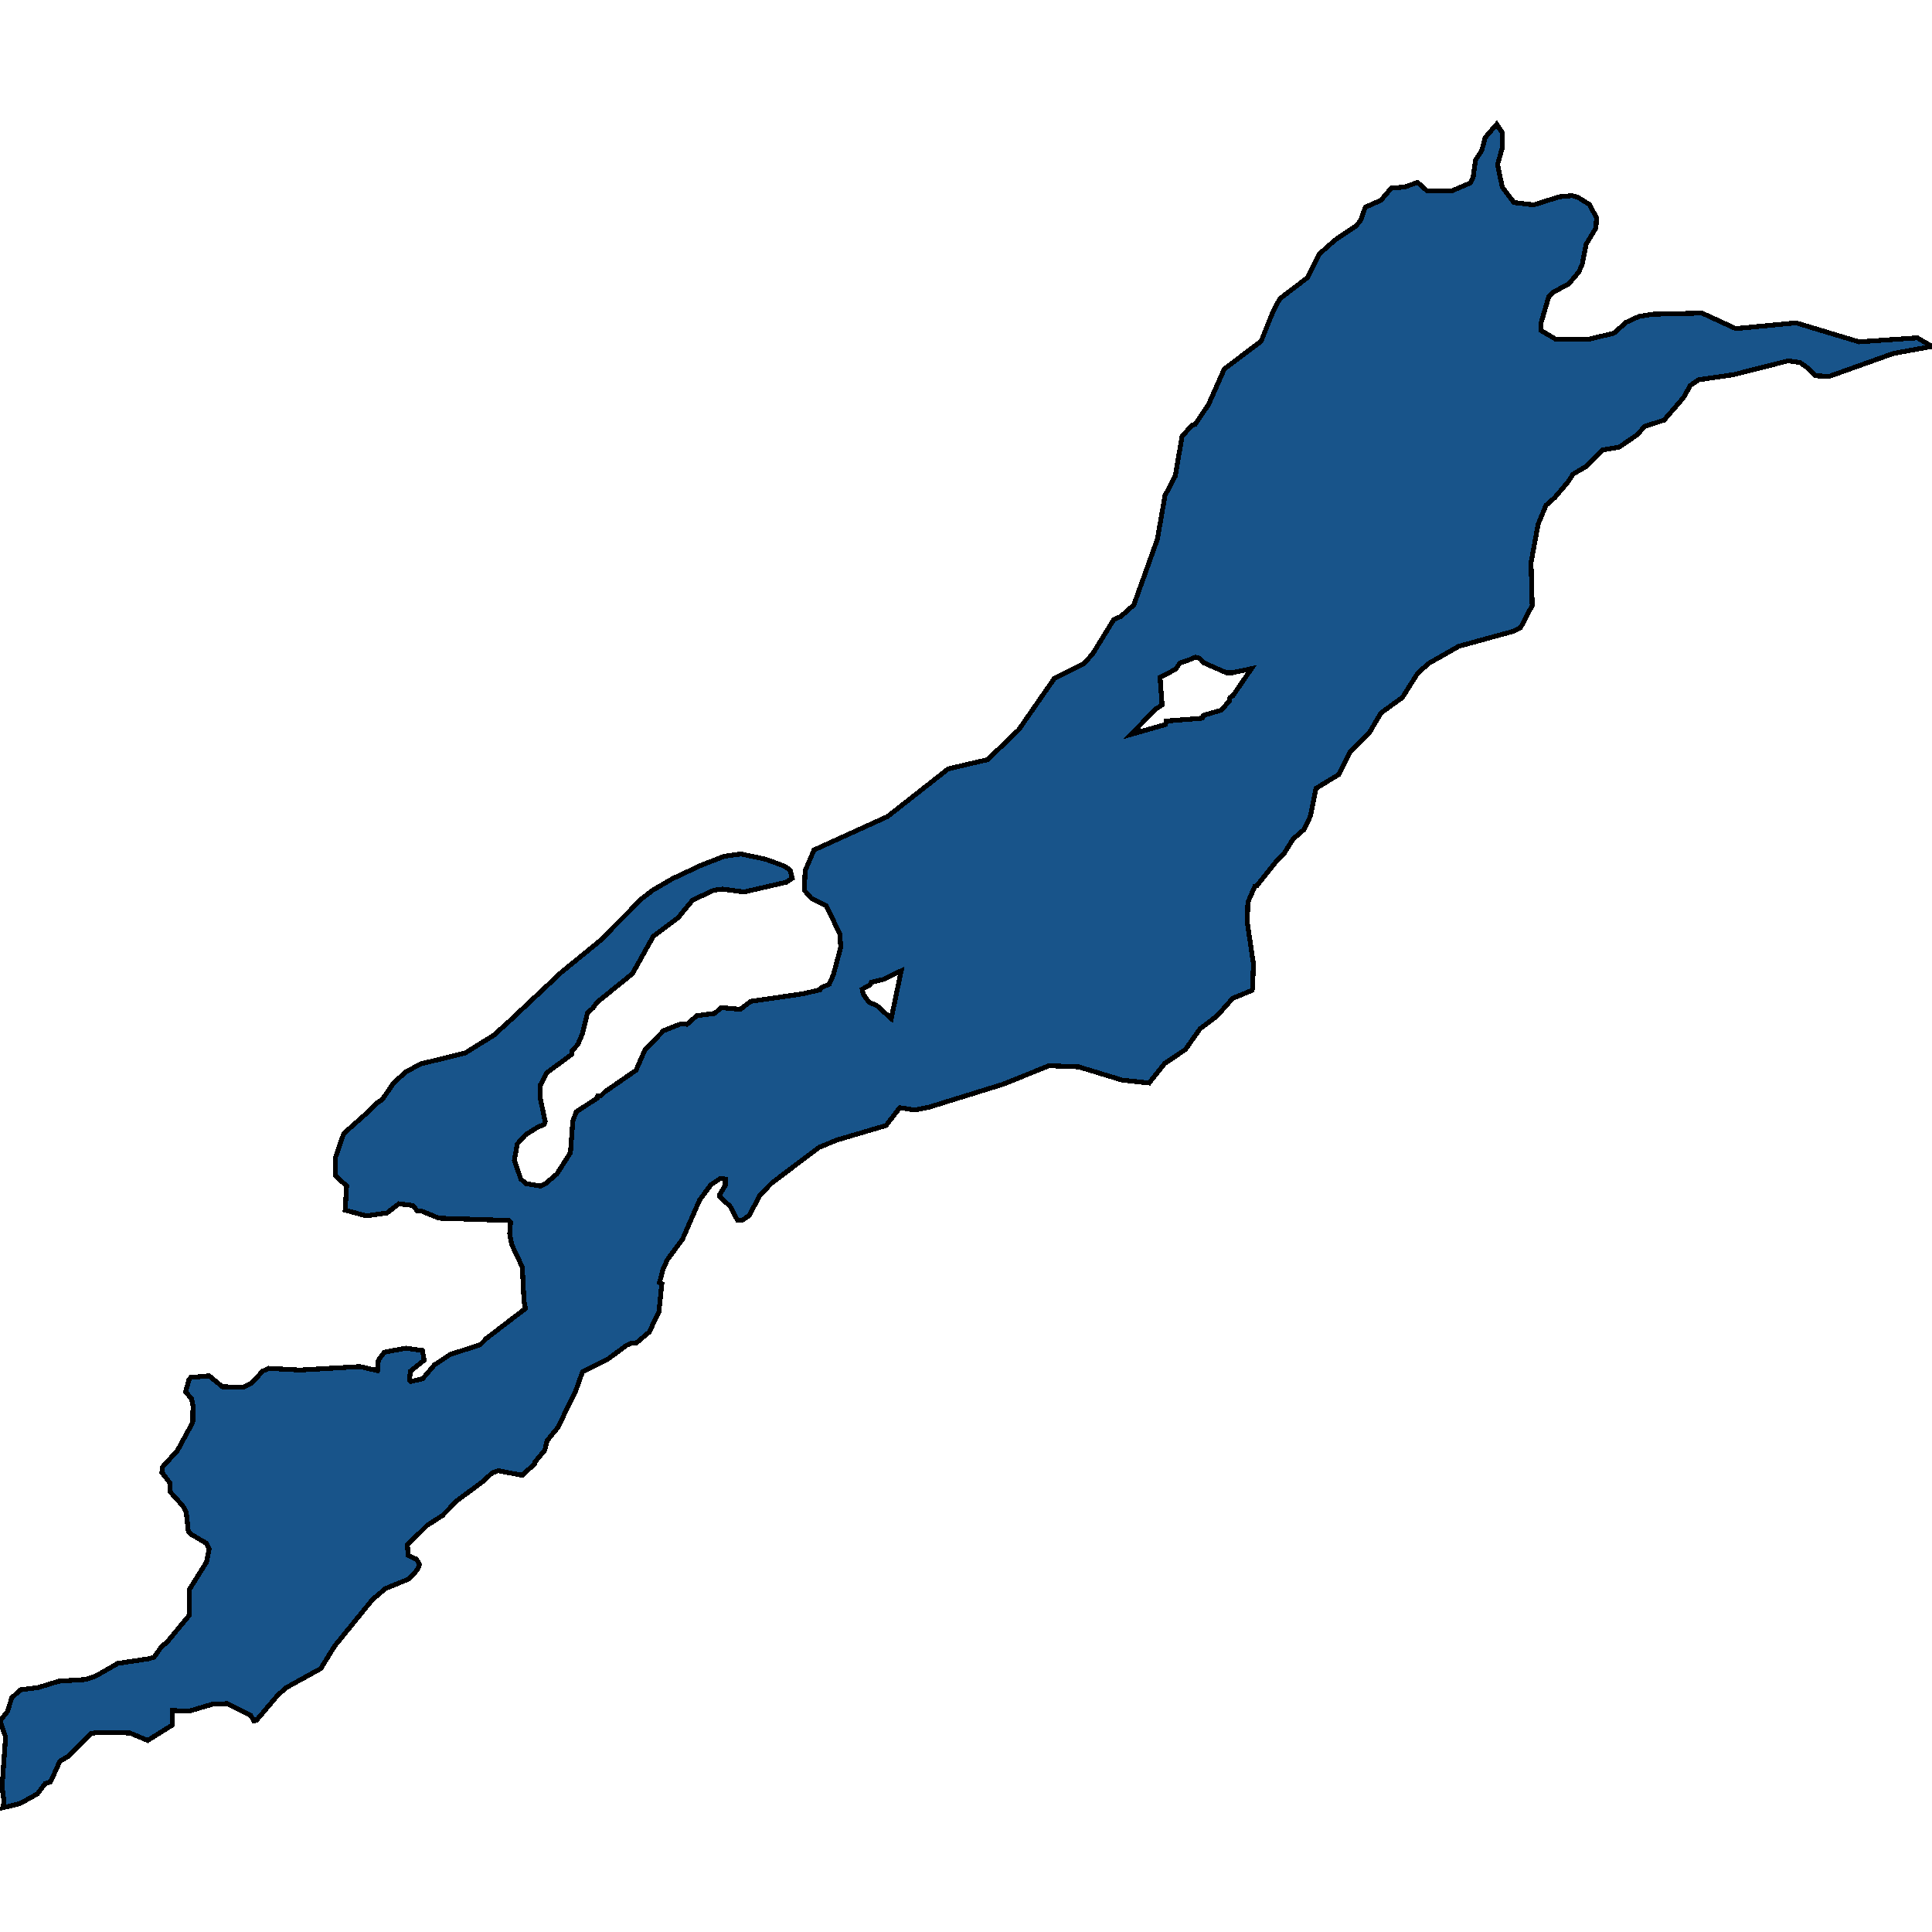
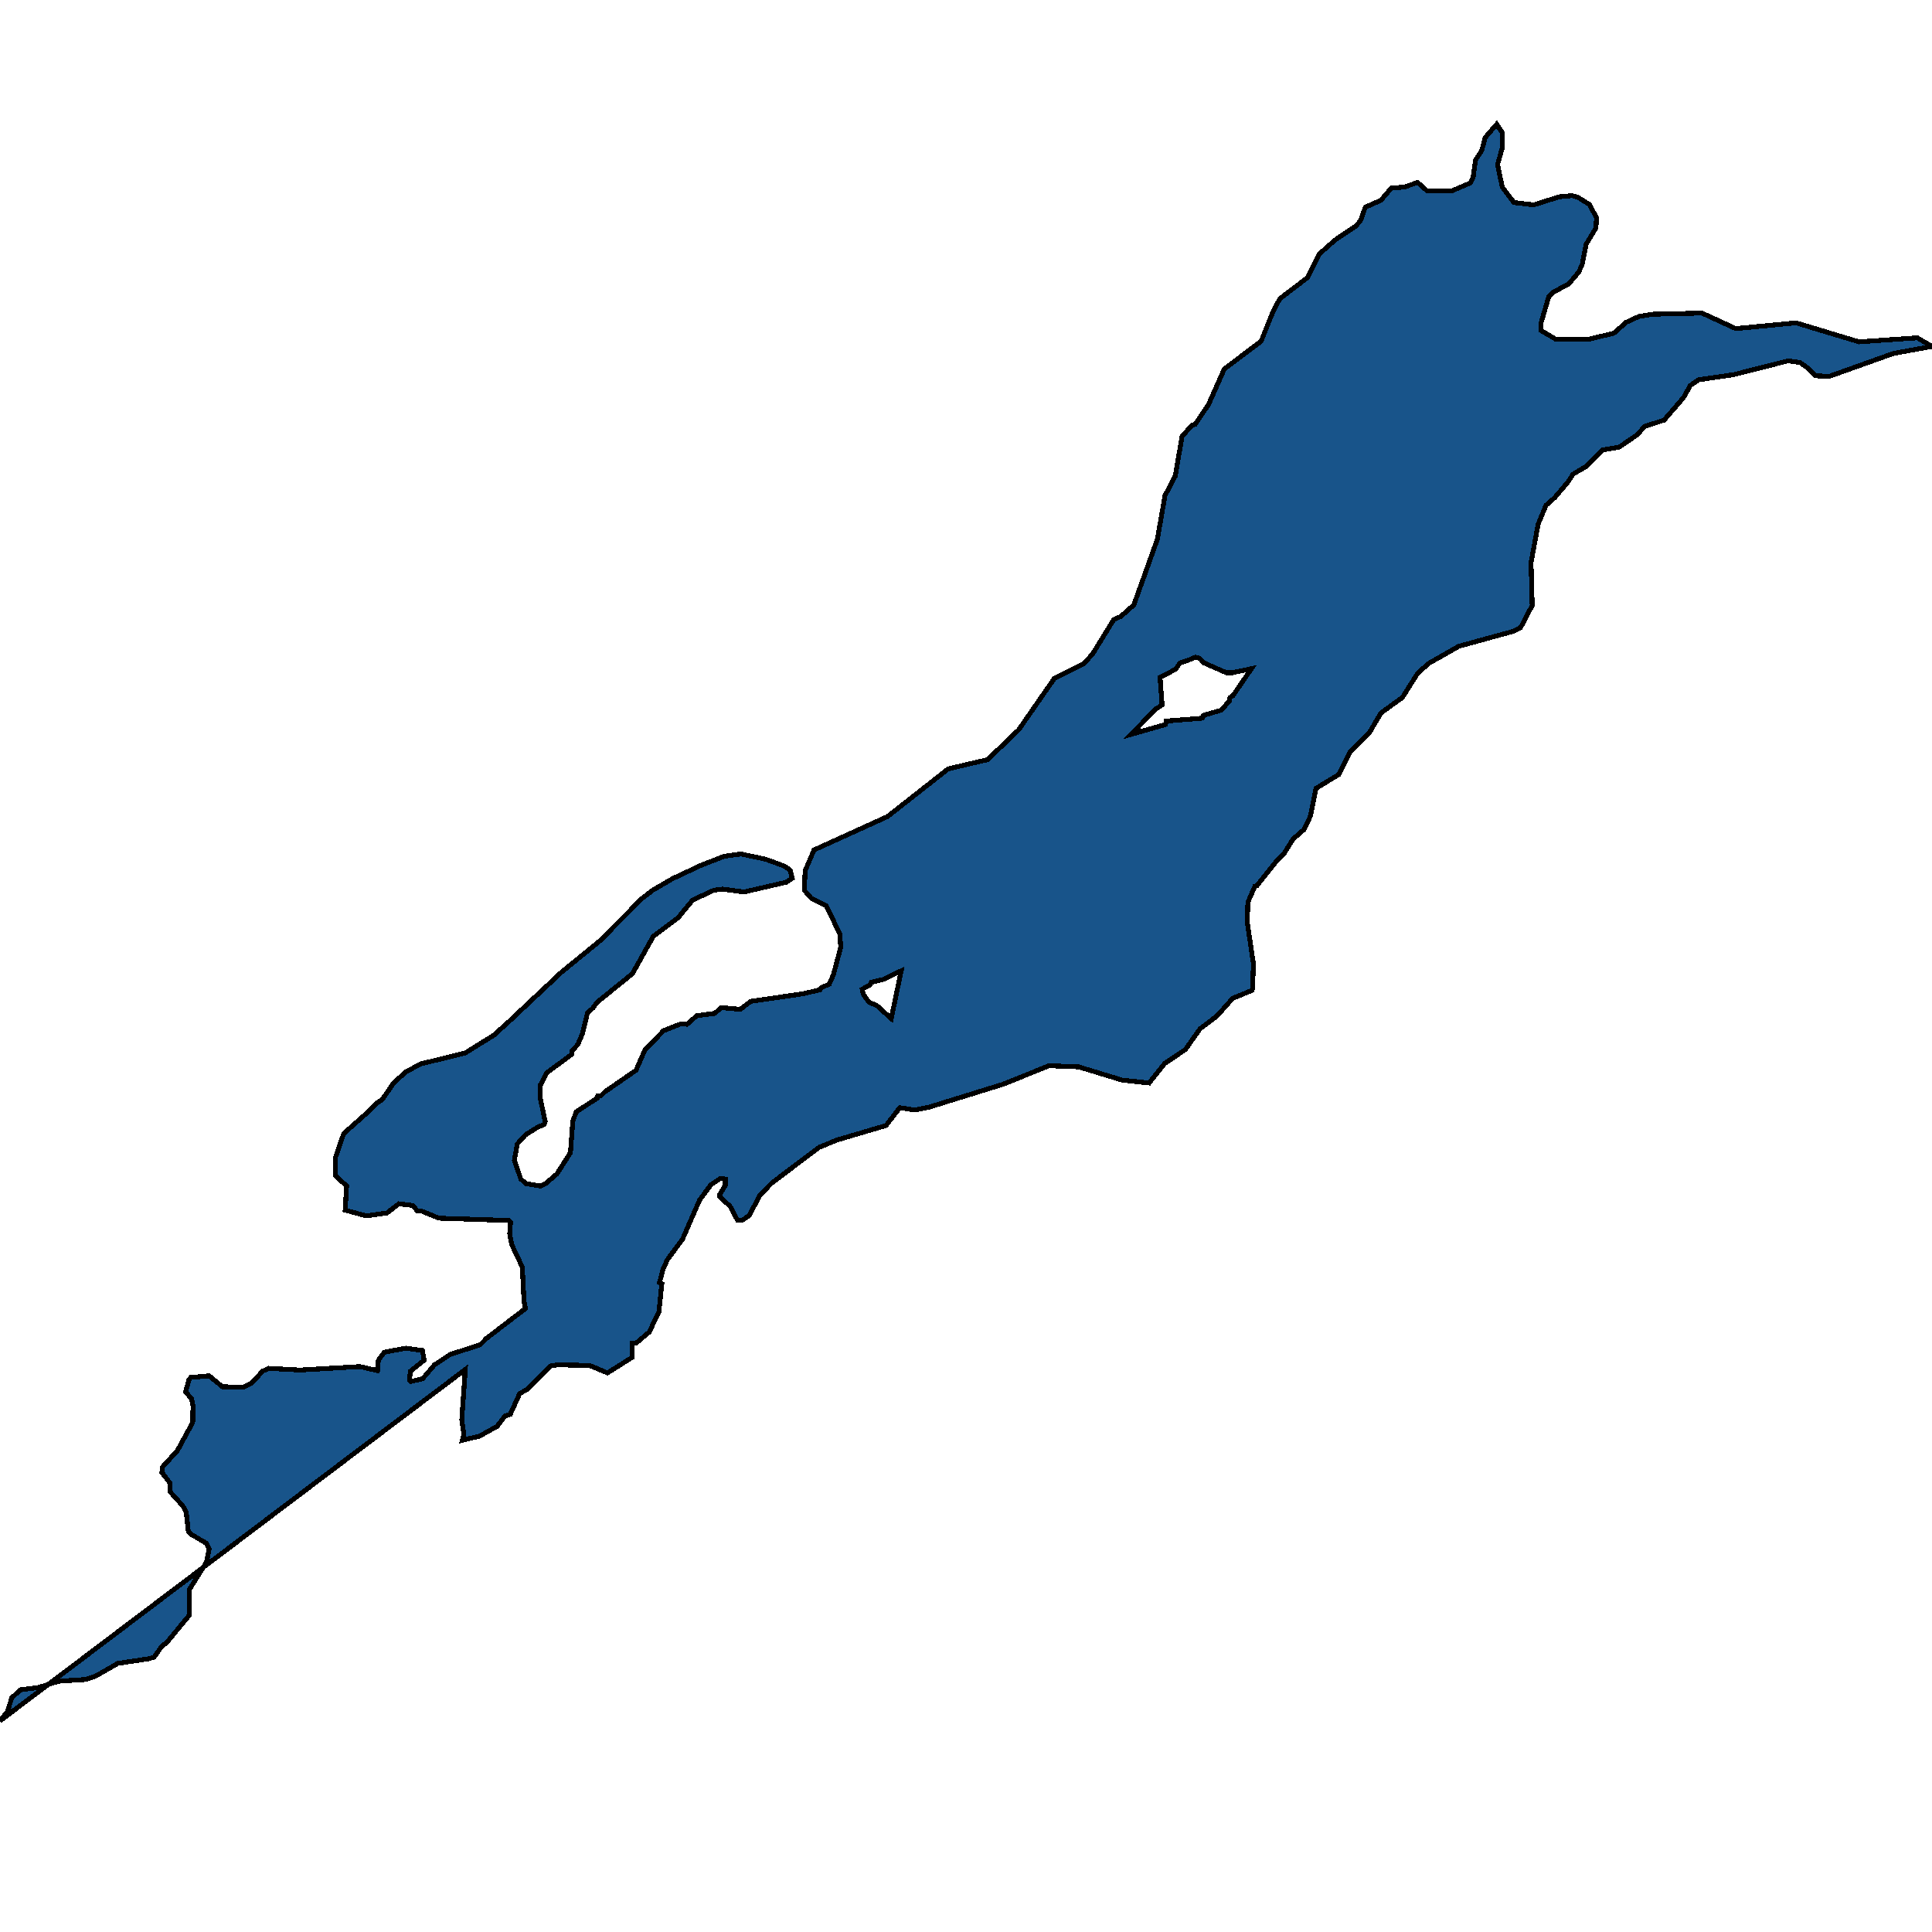
<svg xmlns="http://www.w3.org/2000/svg" width="400" height="400">
-   <path d="m400 71.725-7.906 1.43-13.38 4.766-2.859-.12-1.824-1.786-1.338-.954-2.494-.357-11.251 2.86-7.298 1.072-1.703 1.192-1.399 2.502-4.014 4.647-4.014 1.31-1.642 1.788-3.65 2.502-3.466.596-3.284 3.336-2.798 1.668-1.094 1.668-2.737 3.217-1.764 1.55-1.642 3.931-1.46 7.983.244 8.816-2.433 4.647-1.46.715-11.312 3.097-6.264 3.575-2.25 2.025-3.163 5.004-4.44 3.216-2.31 3.932-4.075 4.17-2.372 4.646-4.683 2.859-1.156 5.718-1.277 2.74-2.311 2.025-2.007 3.217-1.217 1.072-4.257 5.36-.425.12-1.46 3.335-.122 4.17 1.277 8.576-.182 5.003-.122.476-4.014 1.668-3.162 3.574-3.588 2.74-3.041 4.287-4.258 2.86-3.223 4.05-5.595-.596-9.001-2.74-6.143-.238-9.427 3.811-15.387 4.765-2.919.595-3.162-.476-2.859 3.692-10.096 2.978-3.77 1.549-9.792 7.384-2.433 2.501-2.19 4.17-1.52 1.071-.973-.119-1.52-2.859-2.129-1.905v-.477l1.156-1.905v-1.31l-1.034-.12-1.946 1.31-2.312 3.097-3.588 8.219-3.101 4.168-.913 2.025-.73 2.74.487.237-.608 5.836-2.007 4.169-2.676 2.263h-.852l-1.155.476-3.71 2.74-5.413 2.738-1.399 3.93-3.71 7.622-2.25 2.74-.426 1.905-2.067 2.5-.061.358-2.555 2.382-4.987-.953-1.277.477-1.946 1.786-5.291 3.93-3.041 3.096-3.163 2.025-4.074 4.048.121 2.144 1.764.834.608 1.071-.426 1.072-1.703 1.905-4.926 2.025-2.676 2.262-7.845 9.646-2.859 4.644-7.115 3.93-1.764 1.547-4.44 5.24-.547.119-.67-1.191-4.865-2.381-3.04.119-4.805 1.428-3.467-.119v2.977l-5.109 3.215-3.71-1.548-6.69-.119-1.337.238-4.805 4.763-1.642.953-1.946 4.286-1.095.358-1.642 2.143-3.65 2.024-3.527.834.304-1.191-.425-3.096.73-10.36L0 356.294l1.52-1.905.913-2.858 1.763-1.667 3.71-.477 4.258-1.31 5.595-.357 2.068-.714 4.561-2.62 6.386-.952 1.155-.358 1.582-2.262.973-.715 4.744-5.715-.061-5.24 3.588-5.716.547-2.739-.608-1.19-3.04-1.787-.67-.715-.425-3.93-.73-1.31-2.676-2.977v-1.786l-1.642-2.144.182-1.19 3.041-3.335 3.163-5.835.06-3.454-.304-1.43-1.216-1.428.669-2.501.365-.477 3.831-.357 2.737 2.263 4.257.119 1.764-.834 2.311-2.5 1.217-.596 6.507.357 12.407-.715 3.65.834.182-2.144 1.216-1.667 4.5-.834 3.406.477.365 2.024-2.858 2.263-.183 1.787.244.357 2.493-.596 2.433-2.858 3.223-2.144 6.264-2.024 1.278-1.31 8.088-6.193-.304-1.43-.365-7.146-2.189-4.645-.426-2.263.183-2.382-.365-.357-14.475-.476-3.77-1.549h-.73l-.852-1.072-2.92-.357-2.493 1.906-4.257.595-4.379-1.19.304-5.003-2.372-2.144v-3.573l1.764-5.122 4.683-4.169 2.129-2.144 1.155-.715 2.372-3.454 2.494-2.263 3.04-1.668 9.245-2.263 5.96-3.692 3.163-2.86 10.764-10.124 8.028-6.552 8.758-8.815 2.19-1.668 4.074-2.382 5.839-2.74 4.865-1.906 3.467-.477 5.109 1.073 3.892 1.43 1.216.833.426 1.668-1.216.834-8.758 2.025-4.44-.596-1.824.238-4.38 2.025-3.04 3.693-5.109 3.812-4.318 7.743-7.359 5.956-.851 1.191-1.095.953-1.034 4.288-.973 2.263-1.156 1.31-.06.715-5.17 3.812-1.338 2.501-.06 2.74 1.033 4.884-.243.595-1.338.596-2.494 1.548-1.702 1.906-.609 3.335 1.338 3.93 1.095.953 2.98.477 1.034-.477 2.372-2.025 2.798-4.406.486-6.552.73-1.905 4.379-2.859.06-.476h.67l.851-.834 6.386-4.407 1.825-4.17 3.892-4.05 3.649-1.429 1.216.12 2.007-1.787 3.71-.477 1.338-1.191 3.953.357 2.19-1.667 10.765-1.549 3.527-.834.182-.357 1.764-.834.852-1.906 1.52-5.718-.182-2.74-2.798-5.836-3.102-1.549-1.46-1.668.183-4.05 1.825-4.288 15.204-6.91 12.59-9.888 8.15-1.906 6.446-6.195 7.359-10.603 6.142-3.097 1.825-2.026 4.318-7.03 1.52-.714 2.676-2.383 4.866-13.582 1.581-9.055 2.129-4.051 1.399-8.222 2.067-2.264.67-.238 2.736-4.051 3.284-7.388 7.603-5.72 2.493-6.196 1.399-2.621 5.778-4.41 2.432-4.885 3.224-2.86 4.257-2.86.973-1.072 1.034-2.86 3.223-1.43 2.13-2.503 2.736-.238 2.737-.953 2.007 1.787h4.987l3.892-1.668.608-1.192.487-3.575 1.277-1.907.73-2.74 2.372-2.742 1.216 1.788-.06 3.098-.974 3.456.973 4.648 2.433 3.217 4.075.477 5.291-1.668 2.676-.239 1.216.358 2.311 1.43 1.52 2.74-.12 2.146-2.008 3.336-.851 4.29-.73 1.55-2.007 2.383-3.284 1.787-.912.953-1.643 5.6v1.312l3.224 1.906h6.446l5.474-1.31 2.554-2.265 2.616-1.191 2.919-.477 10.157-.238 6.994 3.217 12.467-1.192 13.076 3.933 12.042-.834Zm-165.79 80.304 7.116-2.025.121-.715 7.481-.595.243-.596 3.71-1.072 1.642-1.907.122-.714.608-.358 3.832-5.6-3.953.835h-1.217l-4.622-2.026-.912-.953-.913-.238-.73.357-2.432.834-.912 1.31-3.224 1.669.426 5.718-1.46.953Zm-55.71 52.773.244 1.072 1.216 1.668 1.52.596 3.042 2.74 2.068-9.888-3.71 1.787-2.494.596-.182.476Z" style="stroke:#000;fill:#18548a;shape-rendering:crispEdges;stroke-width:1px" />
+   <path d="m400 71.725-7.906 1.43-13.38 4.766-2.859-.12-1.824-1.786-1.338-.954-2.494-.357-11.251 2.86-7.298 1.072-1.703 1.192-1.399 2.502-4.014 4.647-4.014 1.31-1.642 1.788-3.65 2.502-3.466.596-3.284 3.336-2.798 1.668-1.094 1.668-2.737 3.217-1.764 1.55-1.642 3.931-1.46 7.983.244 8.816-2.433 4.647-1.46.715-11.312 3.097-6.264 3.575-2.25 2.025-3.163 5.004-4.44 3.216-2.31 3.932-4.075 4.17-2.372 4.646-4.683 2.859-1.156 5.718-1.277 2.74-2.311 2.025-2.007 3.217-1.217 1.072-4.257 5.36-.425.12-1.46 3.335-.122 4.17 1.277 8.576-.182 5.003-.122.476-4.014 1.668-3.162 3.574-3.588 2.74-3.041 4.287-4.258 2.86-3.223 4.05-5.595-.596-9.001-2.74-6.143-.238-9.427 3.811-15.387 4.765-2.919.595-3.162-.476-2.859 3.692-10.096 2.978-3.77 1.549-9.792 7.384-2.433 2.501-2.19 4.17-1.52 1.071-.973-.119-1.52-2.859-2.129-1.905v-.477l1.156-1.905v-1.31l-1.034-.12-1.946 1.31-2.312 3.097-3.588 8.219-3.101 4.168-.913 2.025-.73 2.74.487.237-.608 5.836-2.007 4.169-2.676 2.263h-.852v2.977l-5.109 3.215-3.71-1.548-6.69-.119-1.337.238-4.805 4.763-1.642.953-1.946 4.286-1.095.358-1.642 2.143-3.65 2.024-3.527.834.304-1.191-.425-3.096.73-10.36L0 356.294l1.52-1.905.913-2.858 1.763-1.667 3.71-.477 4.258-1.31 5.595-.357 2.068-.714 4.561-2.62 6.386-.952 1.155-.358 1.582-2.262.973-.715 4.744-5.715-.061-5.24 3.588-5.716.547-2.739-.608-1.19-3.04-1.787-.67-.715-.425-3.93-.73-1.31-2.676-2.977v-1.786l-1.642-2.144.182-1.19 3.041-3.335 3.163-5.835.06-3.454-.304-1.43-1.216-1.428.669-2.501.365-.477 3.831-.357 2.737 2.263 4.257.119 1.764-.834 2.311-2.5 1.217-.596 6.507.357 12.407-.715 3.65.834.182-2.144 1.216-1.667 4.5-.834 3.406.477.365 2.024-2.858 2.263-.183 1.787.244.357 2.493-.596 2.433-2.858 3.223-2.144 6.264-2.024 1.278-1.31 8.088-6.193-.304-1.43-.365-7.146-2.189-4.645-.426-2.263.183-2.382-.365-.357-14.475-.476-3.77-1.549h-.73l-.852-1.072-2.92-.357-2.493 1.906-4.257.595-4.379-1.19.304-5.003-2.372-2.144v-3.573l1.764-5.122 4.683-4.169 2.129-2.144 1.155-.715 2.372-3.454 2.494-2.263 3.04-1.668 9.245-2.263 5.96-3.692 3.163-2.86 10.764-10.124 8.028-6.552 8.758-8.815 2.19-1.668 4.074-2.382 5.839-2.74 4.865-1.906 3.467-.477 5.109 1.073 3.892 1.43 1.216.833.426 1.668-1.216.834-8.758 2.025-4.44-.596-1.824.238-4.38 2.025-3.04 3.693-5.109 3.812-4.318 7.743-7.359 5.956-.851 1.191-1.095.953-1.034 4.288-.973 2.263-1.156 1.31-.06.715-5.17 3.812-1.338 2.501-.06 2.74 1.033 4.884-.243.595-1.338.596-2.494 1.548-1.702 1.906-.609 3.335 1.338 3.93 1.095.953 2.98.477 1.034-.477 2.372-2.025 2.798-4.406.486-6.552.73-1.905 4.379-2.859.06-.476h.67l.851-.834 6.386-4.407 1.825-4.17 3.892-4.05 3.649-1.429 1.216.12 2.007-1.787 3.71-.477 1.338-1.191 3.953.357 2.19-1.667 10.765-1.549 3.527-.834.182-.357 1.764-.834.852-1.906 1.52-5.718-.182-2.74-2.798-5.836-3.102-1.549-1.46-1.668.183-4.05 1.825-4.288 15.204-6.91 12.59-9.888 8.15-1.906 6.446-6.195 7.359-10.603 6.142-3.097 1.825-2.026 4.318-7.03 1.52-.714 2.676-2.383 4.866-13.582 1.581-9.055 2.129-4.051 1.399-8.222 2.067-2.264.67-.238 2.736-4.051 3.284-7.388 7.603-5.72 2.493-6.196 1.399-2.621 5.778-4.41 2.432-4.885 3.224-2.86 4.257-2.86.973-1.072 1.034-2.86 3.223-1.43 2.13-2.503 2.736-.238 2.737-.953 2.007 1.787h4.987l3.892-1.668.608-1.192.487-3.575 1.277-1.907.73-2.74 2.372-2.742 1.216 1.788-.06 3.098-.974 3.456.973 4.648 2.433 3.217 4.075.477 5.291-1.668 2.676-.239 1.216.358 2.311 1.43 1.52 2.74-.12 2.146-2.008 3.336-.851 4.29-.73 1.55-2.007 2.383-3.284 1.787-.912.953-1.643 5.6v1.312l3.224 1.906h6.446l5.474-1.31 2.554-2.265 2.616-1.191 2.919-.477 10.157-.238 6.994 3.217 12.467-1.192 13.076 3.933 12.042-.834Zm-165.79 80.304 7.116-2.025.121-.715 7.481-.595.243-.596 3.71-1.072 1.642-1.907.122-.714.608-.358 3.832-5.6-3.953.835h-1.217l-4.622-2.026-.912-.953-.913-.238-.73.357-2.432.834-.912 1.31-3.224 1.669.426 5.718-1.46.953Zm-55.71 52.773.244 1.072 1.216 1.668 1.52.596 3.042 2.74 2.068-9.888-3.71 1.787-2.494.596-.182.476Z" style="stroke:#000;fill:#18548a;shape-rendering:crispEdges;stroke-width:1px" />
</svg>